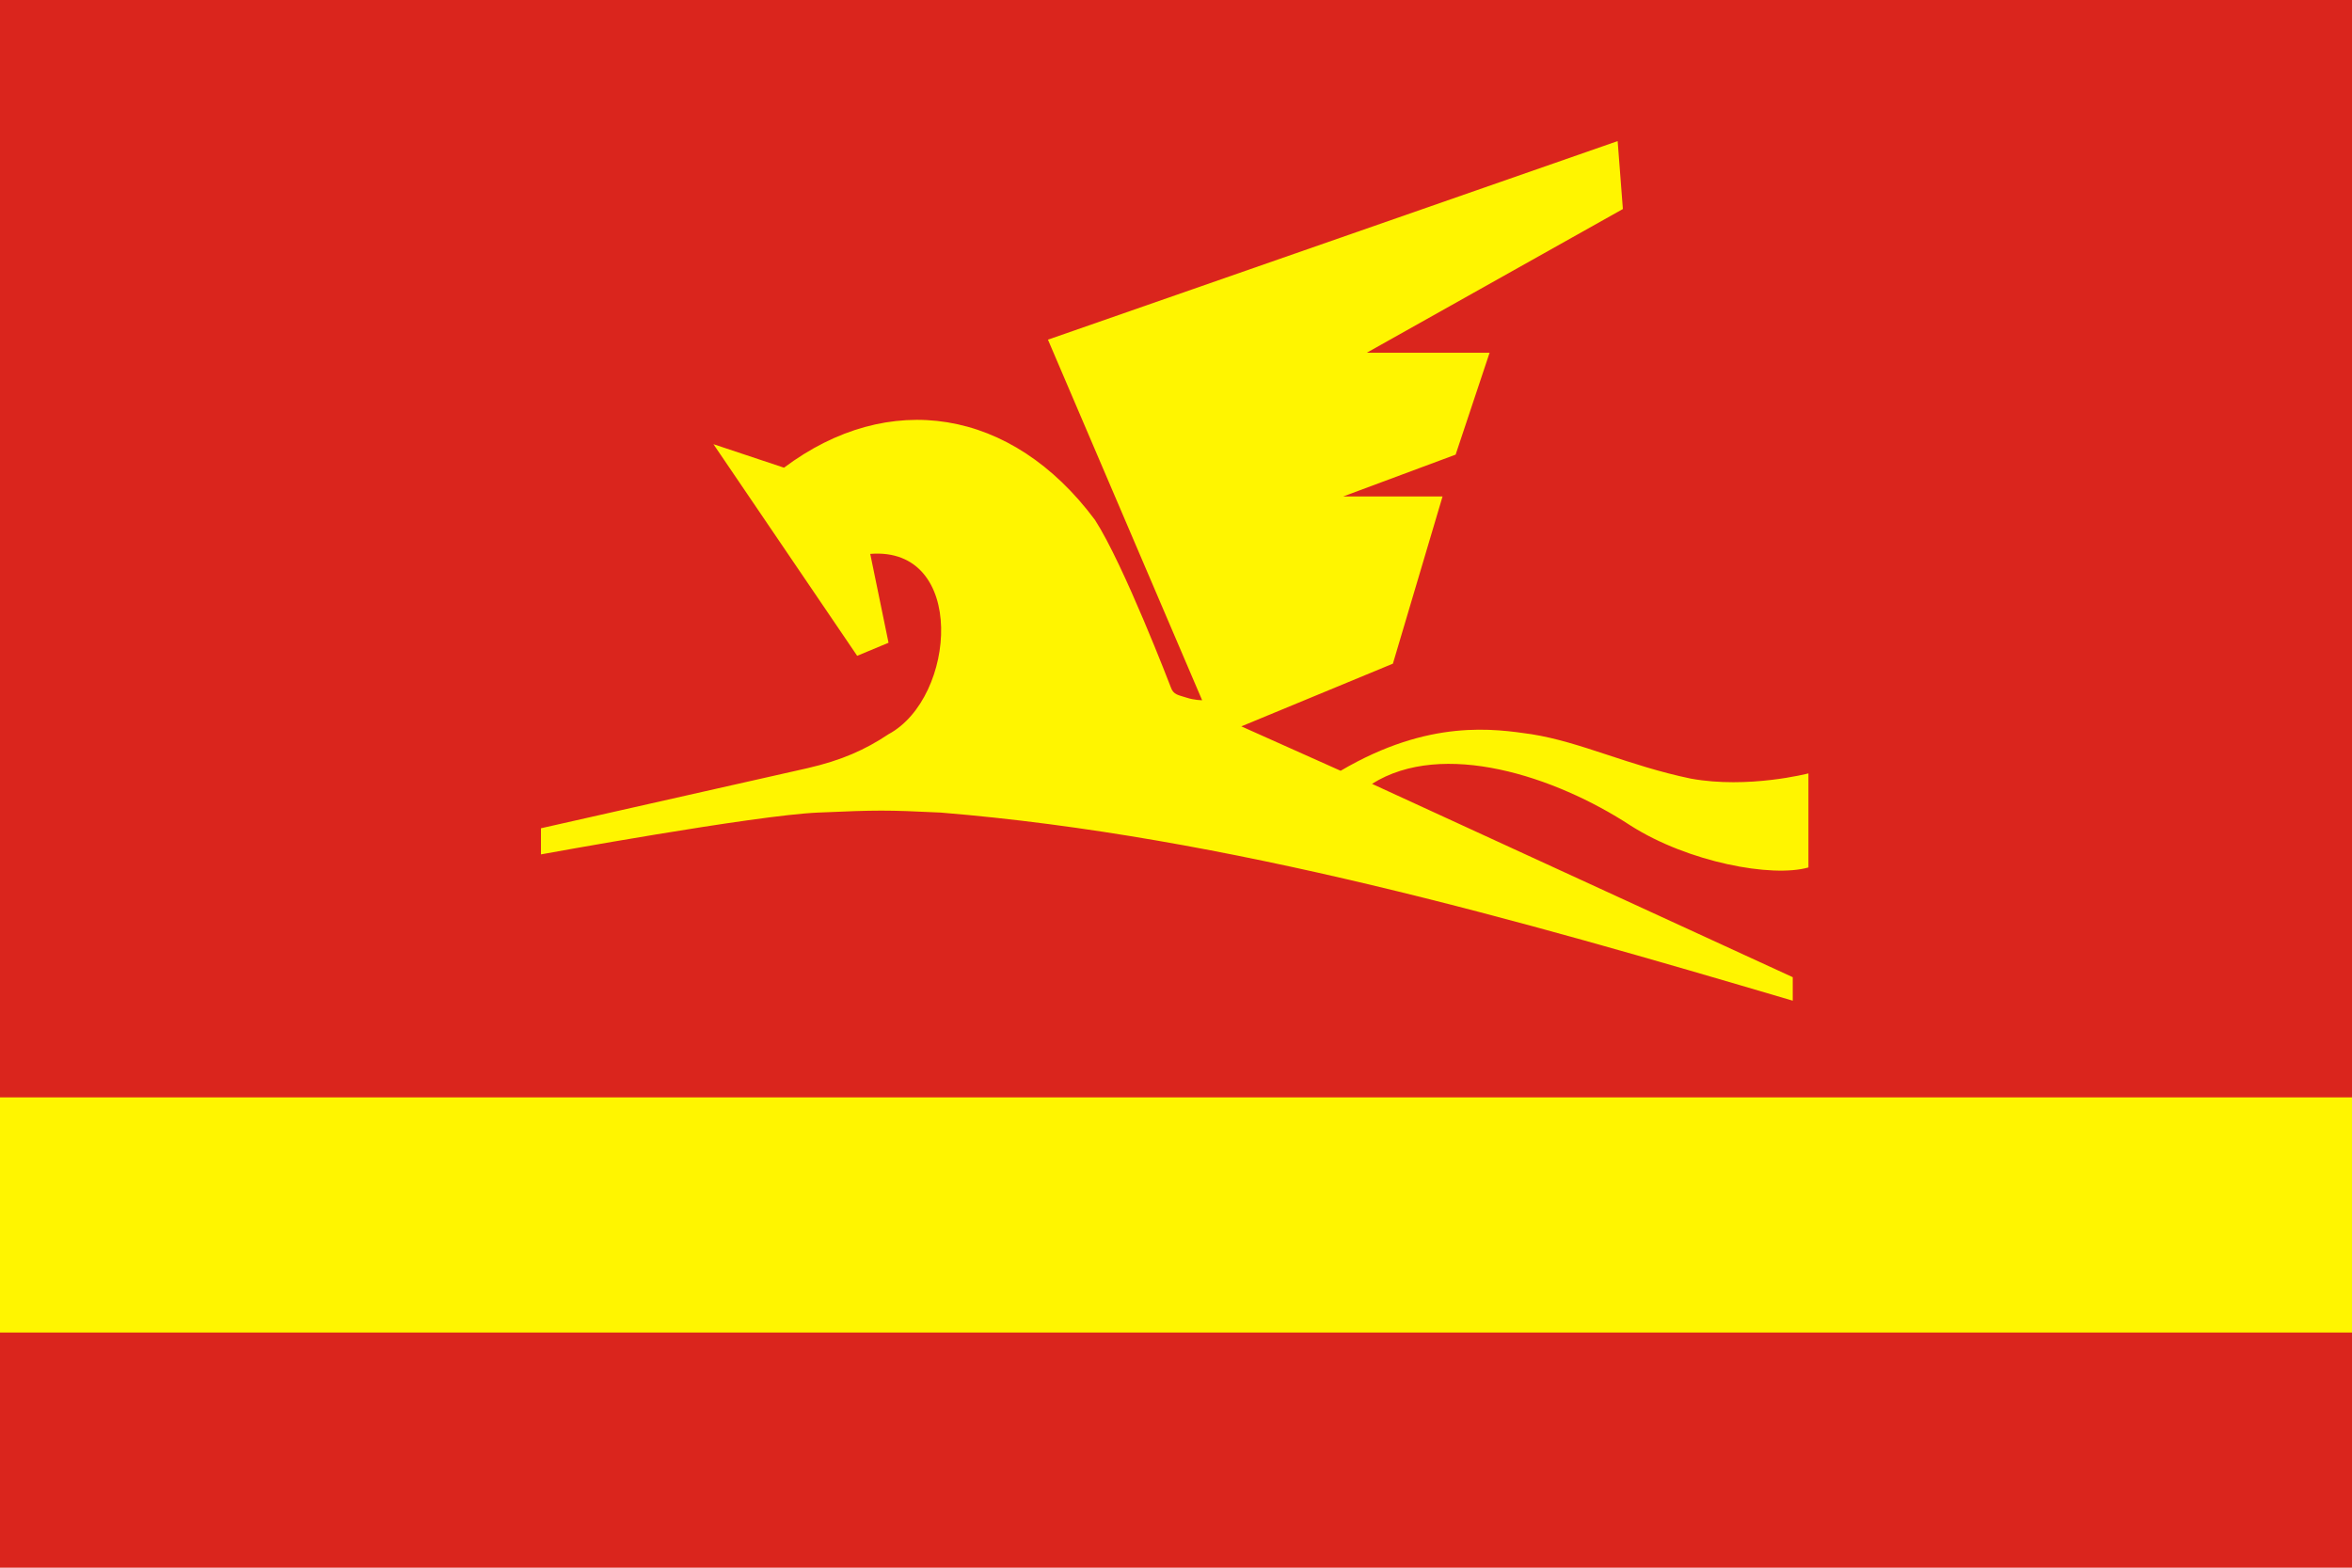
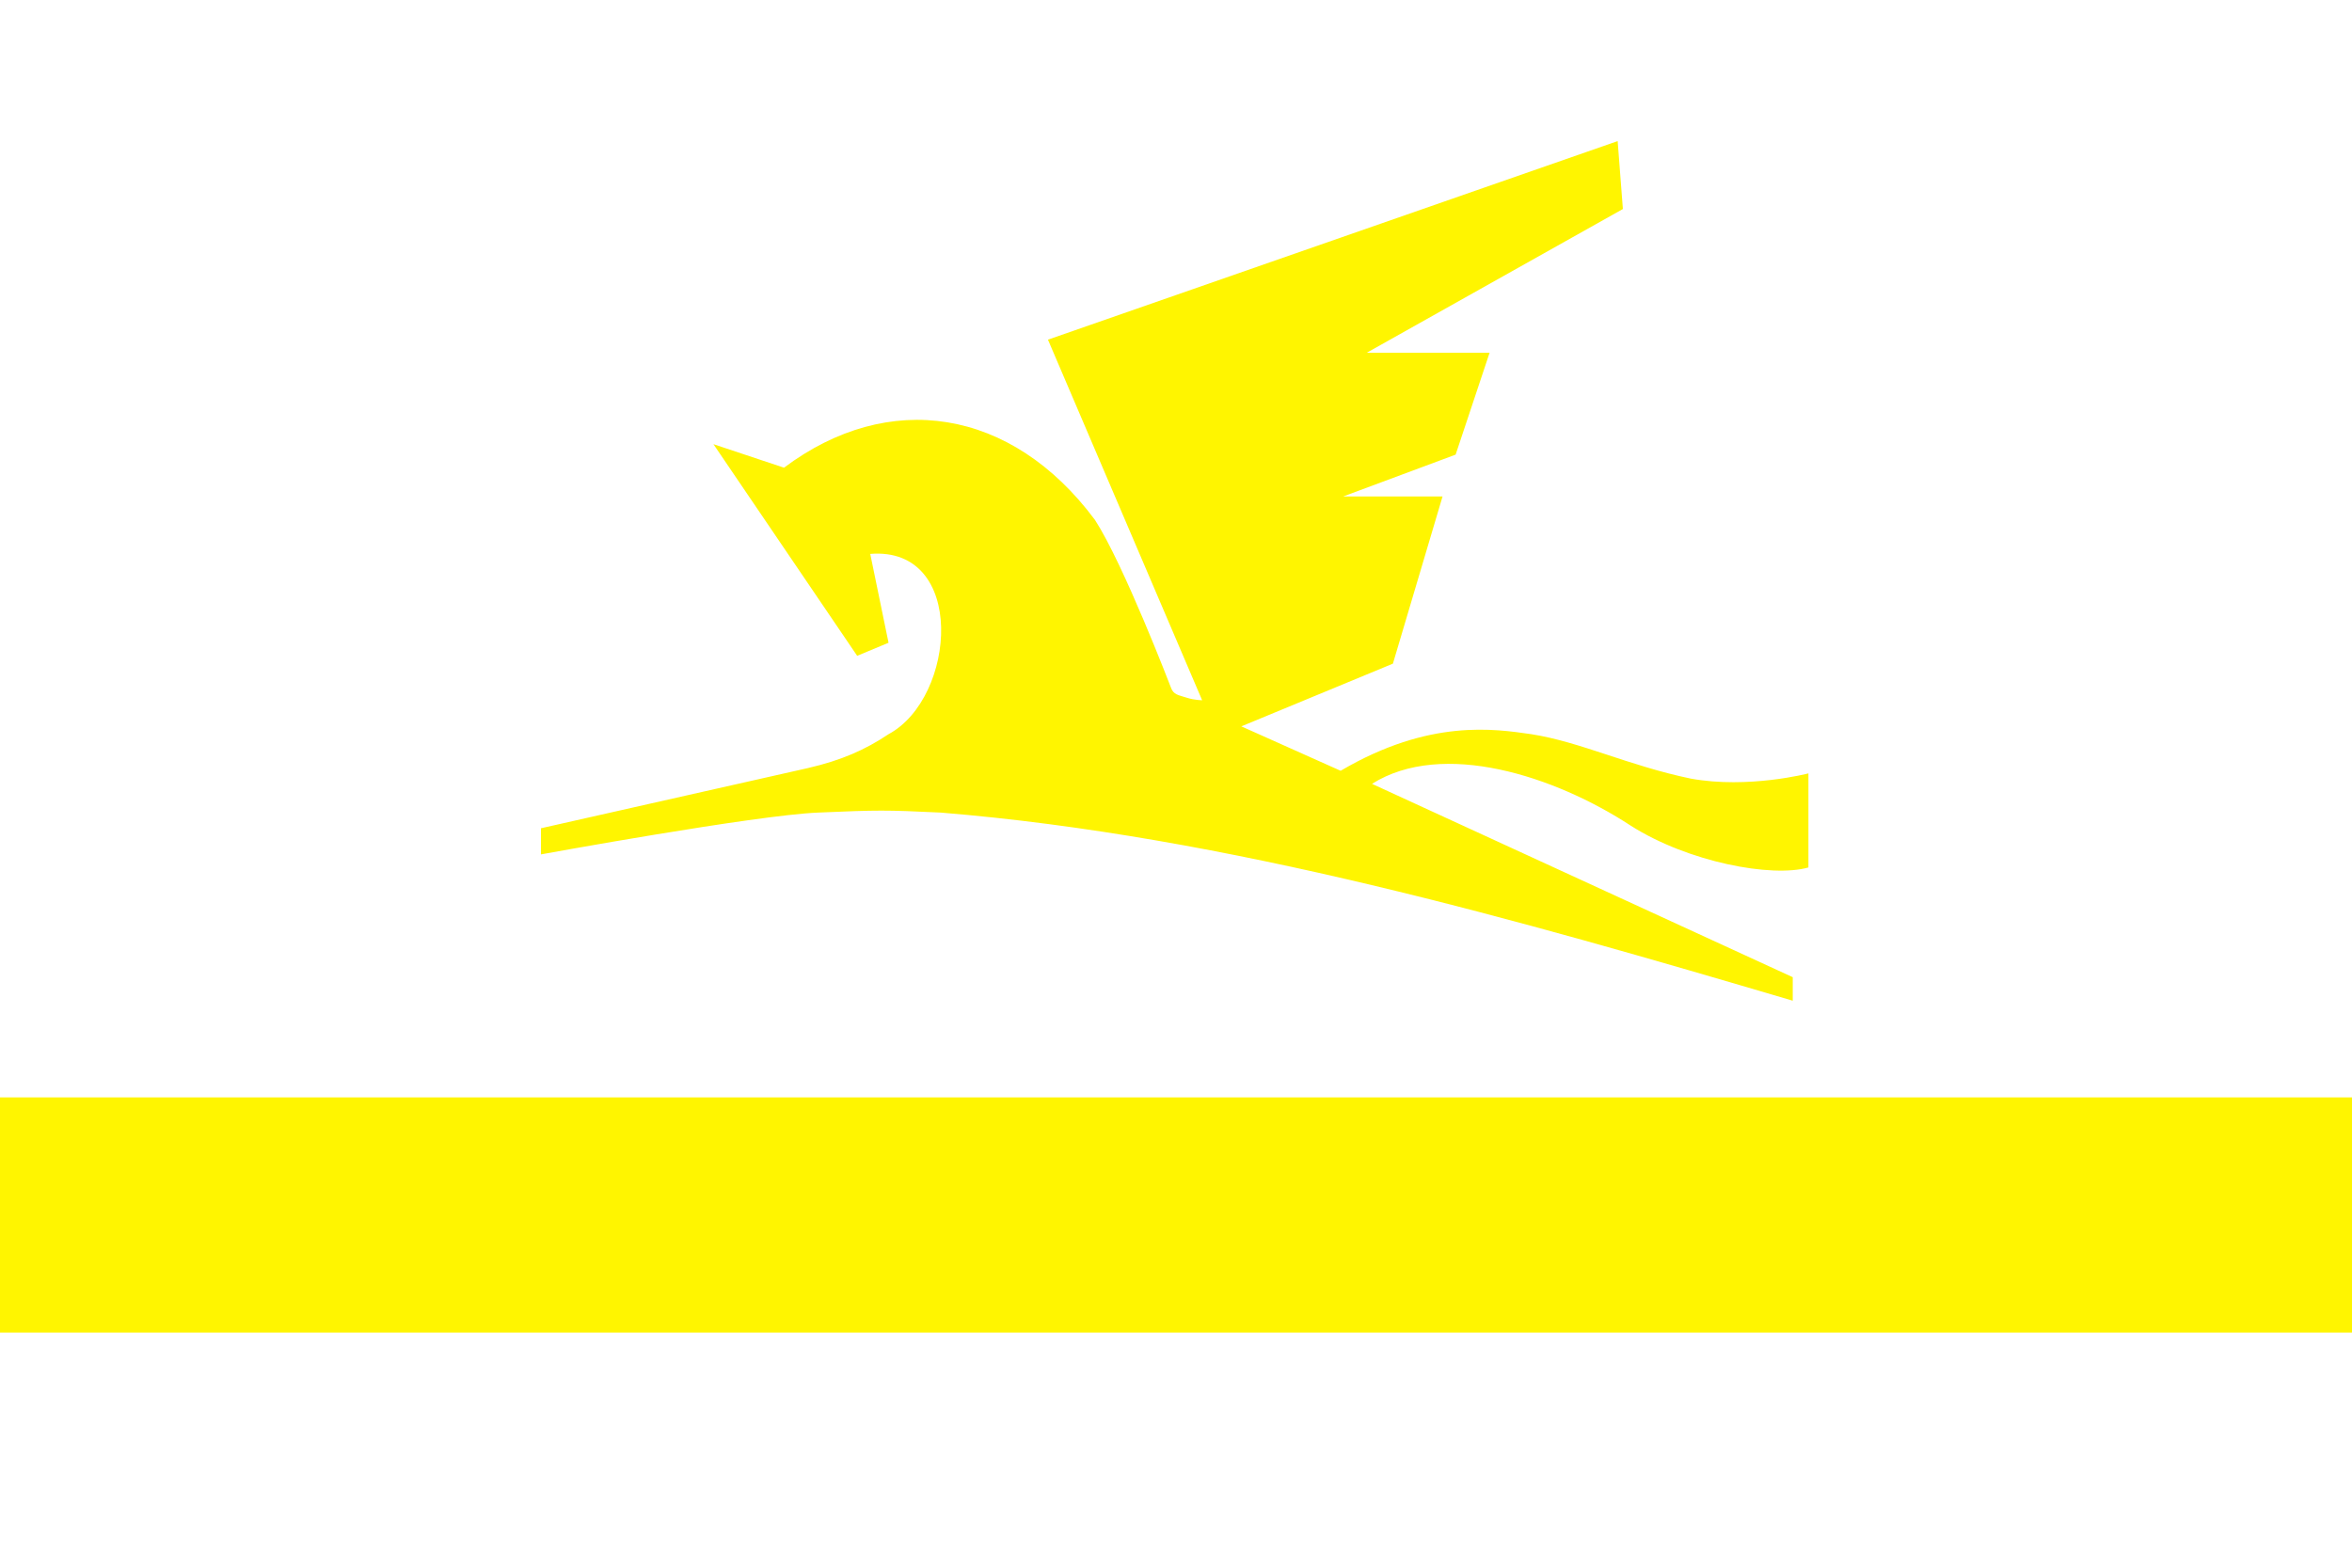
<svg xmlns="http://www.w3.org/2000/svg" width="1200" height="800" viewBox="0 0 900 600">
-   <rect fill="#da251d" width="900" height="600" />
  <rect fill="#fff500" width="900" height="90" y="420" />
-   <path fill="#fff500" d="m 401,130 59,138 c 0,0 -3,0 -6,-1 -3,-1 -5,-1 -6,-4 0,0 -18,-47 -29,-64 -32,-43 -79,-50 -119,-20 l -27,-9 55,81 12,-5 -7,-34 c 37,-3 33,55 7,69 -9,6 -18,10 -31,13 l -102,23 0,10 c 0,0 82,-15 106,-16 23,-1 26,-1 47,0 110,9 221,41 326,72 L 686,374 525,300 c 27,-17 70,-3 99,16 22,14 54,20 68,16 0,0 0,-36 0,-36 0,0 -23,6 -45,2 -24,-5 -42,-14 -61,-17 -14,-2 -39,-6 -73,14 l -38,-17 58,-24 19,-64 -38,0 43,-16 13,-39 -47,0 98,-55 -2,-26 -218,76 z" />
+   <path fill="#fff500" d="m 401,130 59,138 c 0,0 -3,0 -6,-1 -3,-1 -5,-1 -6,-4 0,0 -18,-47 -29,-64 -32,-43 -79,-50 -119,-20 l -27,-9 55,81 12,-5 -7,-34 c 37,-3 33,55 7,69 -9,6 -18,10 -31,13 l -102,23 0,10 c 0,0 82,-15 106,-16 23,-1 26,-1 47,0 110,9 221,41 326,72 L 686,374 525,300 c 27,-17 70,-3 99,16 22,14 54,20 68,16 0,0 0,-36 0,-36 0,0 -23,6 -45,2 -24,-5 -42,-14 -61,-17 -14,-2 -39,-6 -73,14 l -38,-17 58,-24 19,-64 -38,0 43,-16 13,-39 -47,0 98,-55 -2,-26 -218,76 " />
</svg>